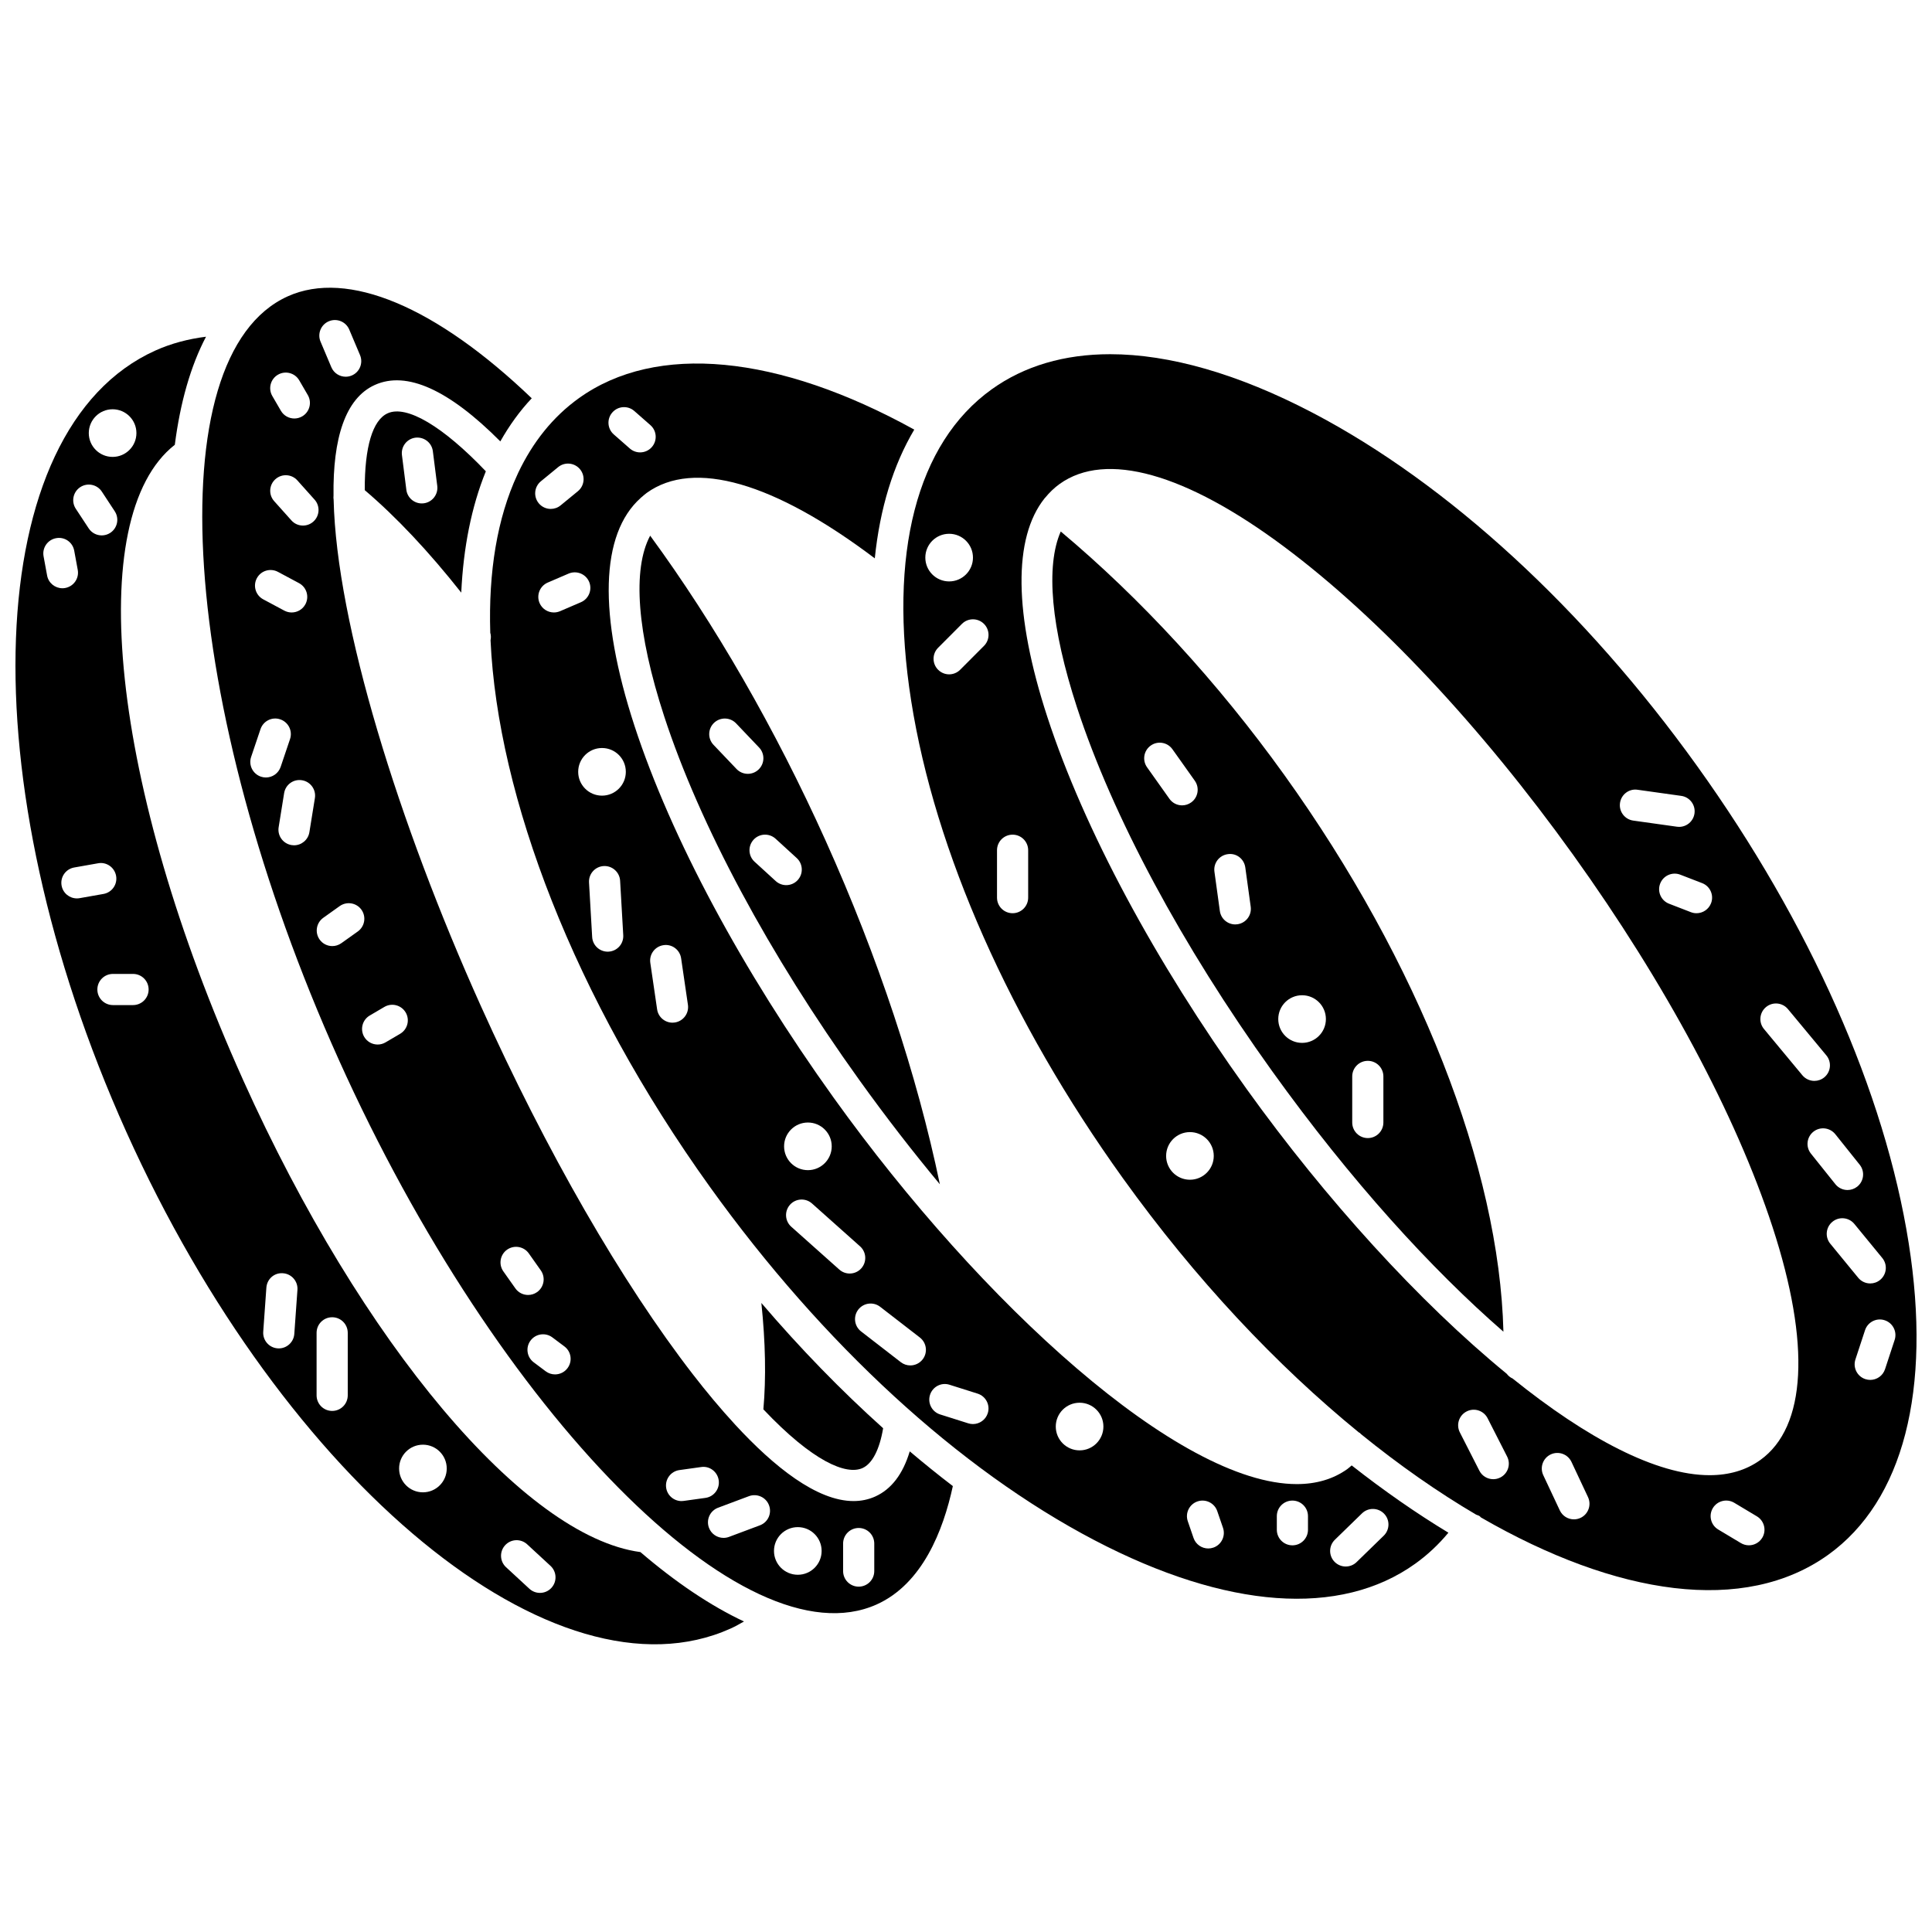
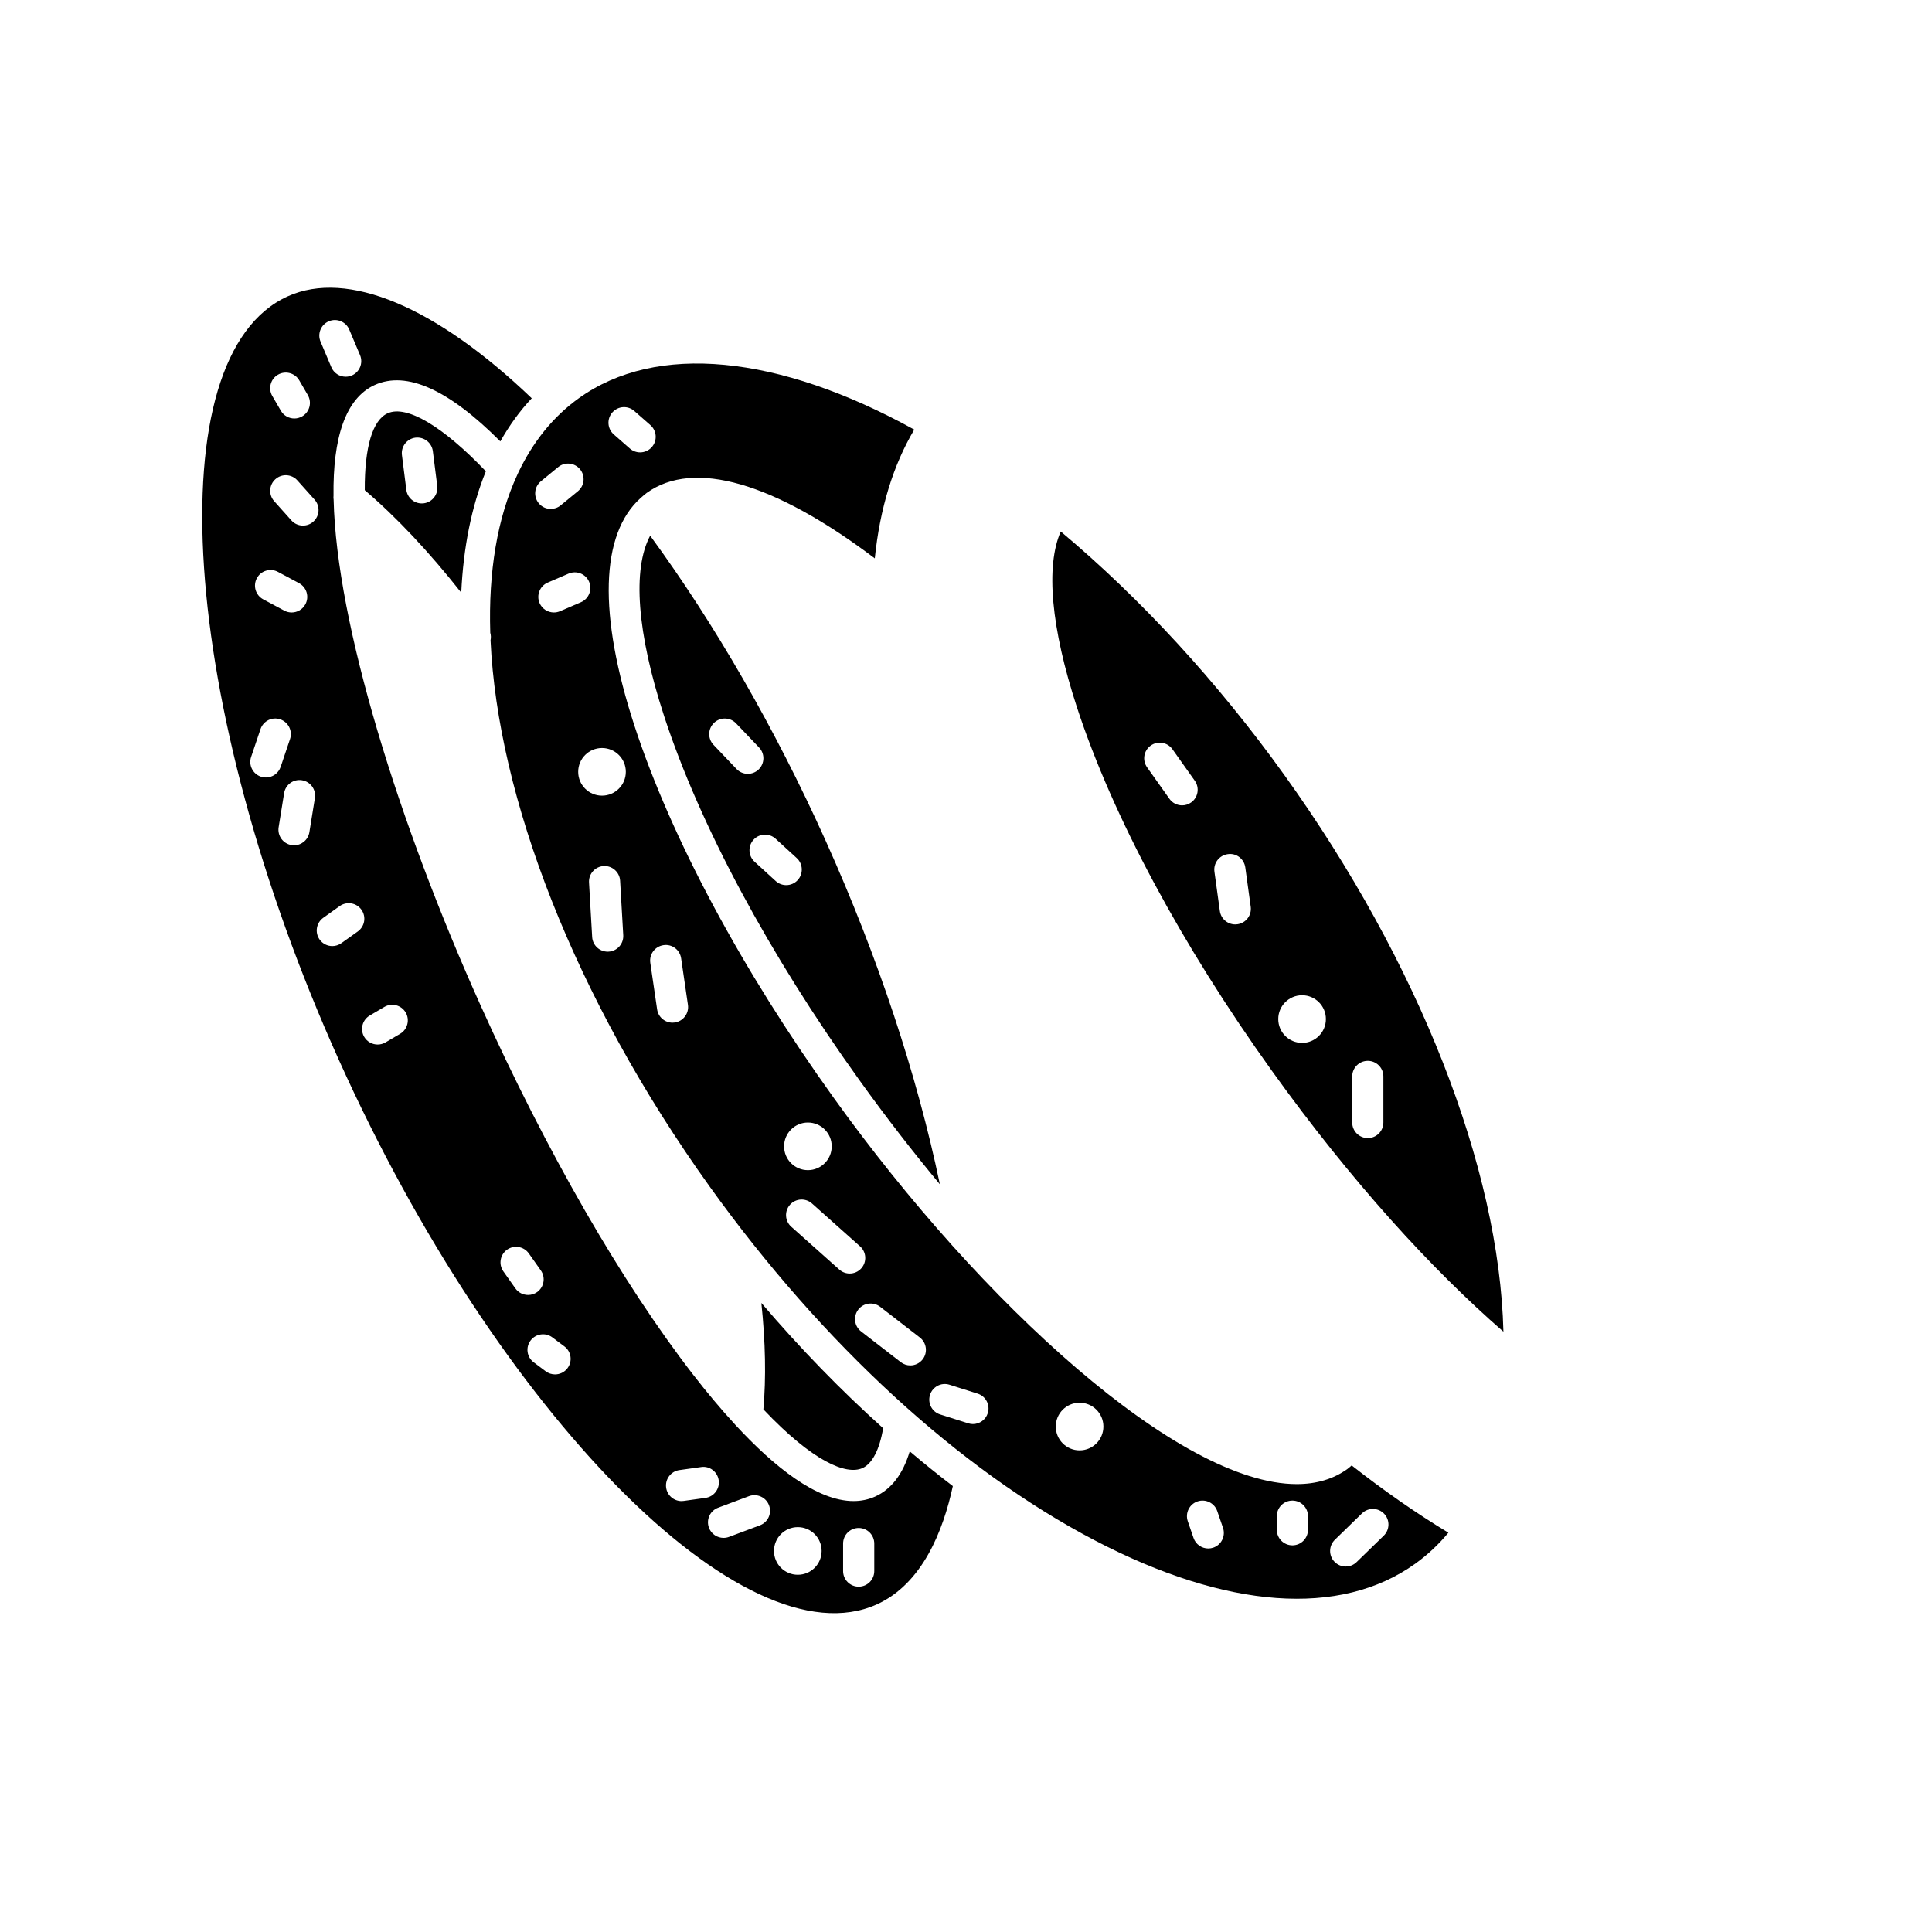
<svg xmlns="http://www.w3.org/2000/svg" width="800px" height="800px" version="1.1" viewBox="144 144 512 512">
  <defs>
    <clipPath id="b">
-       <path d="m148.09 233h193.91v347h-193.91z" />
-     </clipPath>
+       </clipPath>
    <clipPath id="a">
      <path d="m383 237h268.9v329h-268.9z" />
    </clipPath>
  </defs>
  <path d="m246.73 253.53c-3.965 1.785-6.121 8.879-6.062 20.367 8.375 7.137 16.941 16.234 25.57 27.156 0.559-11.934 2.703-22.773 6.516-32.152-11.312-11.871-20.98-17.66-26.023-15.371zm9.57 23.852c-0.176 0.02-0.352 0.031-0.523 0.031-2.047 0-3.828-1.523-4.09-3.609l-1.168-9.199c-0.285-2.262 1.312-4.328 3.574-4.617 2.269-0.262 4.328 1.312 4.617 3.574l1.168 9.199c0.285 2.269-1.316 4.332-3.578 4.621z" />
  <path d="m375.95 540.59c-1.828 0.82-3.754 1.207-5.746 1.207-9.734 0-21.09-9.113-31.293-20.156-0.031-0.043-0.07-0.07-0.102-0.113-3.934-4.269-7.703-8.809-11.125-13.234-18.91-24.426-38.902-59.148-56.293-97.781-21.727-48.266-38.227-101.31-38.977-134.09-0.066-0.352-0.059-0.695-0.027-1.051-0.195-15.164 3.086-25.824 10.961-29.367 8.422-3.785 19.598 1.262 33.242 14.969 2.375-4.199 5.129-8.043 8.328-11.426-25.367-24.293-48.793-34.164-64.641-27.027-34.961 15.738-28.766 108.41 13.527 202.37 42.293 93.957 107.55 160.03 142.53 144.3 12.105-5.449 17.629-19.562 20.18-31.367-3.832-2.918-7.641-6.004-11.422-9.199-1.805 6.008-4.856 10.031-9.141 11.961zm-144.81-311.45c2.094-0.887 4.523 0.09 5.41 2.191l2.859 6.769c0.887 2.102-0.09 4.523-2.191 5.41-0.523 0.223-1.074 0.324-1.609 0.324-1.609 0-3.137-0.945-3.801-2.519l-2.859-6.769c-0.887-2.094 0.09-4.516 2.191-5.406zm-13.484 14.16c1.969-1.145 4.496-0.484 5.644 1.492l2.273 3.906c1.145 1.973 0.48 4.5-1.492 5.644-0.652 0.379-1.367 0.562-2.074 0.562-1.426 0-2.809-0.734-3.57-2.051l-2.273-3.906c-1.145-1.973-0.48-4.504 1.492-5.648zm-0.672 27.691c1.691-1.52 4.309-1.379 5.824 0.324l4.555 5.09c1.52 1.695 1.375 4.309-0.324 5.824-0.785 0.707-1.77 1.051-2.75 1.051-1.133 0-2.262-0.461-3.074-1.379l-4.555-5.09c-1.52-1.691-1.375-4.305 0.324-5.82zm-4.922 26.246c1.078-2.008 3.57-2.766 5.59-1.691l5.59 2.992c2.012 1.078 2.769 3.574 1.691 5.59-0.746 1.391-2.168 2.18-3.644 2.18-0.656 0-1.32-0.156-1.945-0.488l-5.59-2.992c-2.012-1.082-2.766-3.578-1.691-5.59zm2.398 52.805c-0.434 0-0.883-0.07-1.316-0.219-2.16-0.727-3.324-3.066-2.594-5.231l2.484-7.363c0.727-2.16 3.066-3.34 5.231-2.594 2.16 0.727 3.324 3.066 2.594 5.231l-2.484 7.363c-0.586 1.727-2.191 2.812-3.914 2.812zm11.531 14.492c-0.324 2.031-2.082 3.477-4.07 3.477-0.219 0-0.434-0.016-0.656-0.055-2.254-0.363-3.785-2.481-3.422-4.731l1.453-9.031c0.363-2.254 2.465-3.793 4.731-3.422 2.254 0.363 3.785 2.481 3.422 4.731zm8.469 29.418c-0.73 0.516-1.566 0.77-2.394 0.77-1.293 0-2.559-0.602-3.363-1.73-1.32-1.859-0.891-4.434 0.961-5.762l4.359-3.109c1.863-1.316 4.438-0.891 5.762 0.961 1.32 1.859 0.891 4.434-0.961 5.762zm15.582 24.012-3.875 2.277c-0.656 0.387-1.379 0.57-2.09 0.57-1.414 0-2.793-0.73-3.562-2.035-1.152-1.969-0.496-4.5 1.465-5.652l3.875-2.277c1.969-1.16 4.496-0.492 5.652 1.465 1.152 1.965 0.496 4.496-1.465 5.652zm27.348 62.961c-1.312-1.863-0.867-4.438 0.996-5.754 1.863-1.305 4.434-0.867 5.754 0.996l3.18 4.504c1.312 1.863 0.867 4.438-0.996 5.754-0.723 0.508-1.551 0.754-2.375 0.754-1.297 0-2.57-0.605-3.375-1.75zm17.004 25.652c-0.809 1.086-2.047 1.652-3.309 1.652-0.863 0-1.73-0.27-2.473-0.824l-3.18-2.383c-1.824-1.367-2.195-3.953-0.824-5.773 1.367-1.824 3.953-2.188 5.773-0.824l3.18 2.383c1.832 1.359 2.203 3.945 0.832 5.769zm30.797 35.18c-0.195 0.027-0.387 0.043-0.578 0.043-2.027 0-3.793-1.492-4.082-3.555-0.316-2.258 1.258-4.348 3.516-4.66l5.758-0.805c2.258-0.348 4.344 1.258 4.66 3.516 0.316 2.258-1.258 4.348-3.516 4.66zm20.191 6.469-8.188 3.066c-0.477 0.176-0.961 0.262-1.449 0.262-1.672 0-3.246-1.02-3.867-2.68-0.797-2.133 0.281-4.512 2.418-5.312l8.188-3.066c2.125-0.785 4.512 0.277 5.312 2.418 0.805 2.137-0.273 4.512-2.414 5.312zm10.043 13.102c-3.484 0-6.312-2.824-6.312-6.312s2.824-6.312 6.312-6.312c3.488 0 6.312 2.824 6.312 6.312s-2.828 6.312-6.312 6.312zm20.262-0.977c0 2.281-1.844 4.129-4.129 4.129-2.281 0-4.129-1.844-4.129-4.129v-7.293c0-2.281 1.844-4.129 4.129-4.129 2.281 0 4.129 1.844 4.129 4.129z" />
  <path d="m372.56 533.06c2.609-1.172 4.523-4.902 5.481-10.562-11.121-9.98-21.945-21.105-32.273-33.199 1.094 10.43 1.27 19.859 0.535 28.195 13.129 13.871 21.957 17.477 26.258 15.566z" />
  <path d="m316.3 285.96c-4.746 8.875-3.519 25.73 3.719 47.879 9.418 28.809 27.773 63.027 51.688 96.348 7.125 9.93 14.281 19.137 21.367 27.66-6.051-29.027-16.383-60.191-30.262-91.035-13.379-29.715-29.414-57.516-46.512-80.852zm22.887 61.832-6.098-6.402c-1.574-1.648-1.508-4.266 0.145-5.836 1.648-1.559 4.258-1.508 5.836 0.145l6.098 6.402c1.574 1.648 1.508 4.266-0.145 5.836-0.797 0.758-1.82 1.137-2.844 1.137-1.094 0-2.18-0.43-2.992-1.281zm16.215 29.438c-0.812 0.891-1.934 1.34-3.047 1.34-0.996 0-1.988-0.359-2.785-1.082l-5.606-5.125c-1.68-1.539-1.801-4.148-0.262-5.832 1.539-1.684 4.148-1.793 5.832-0.262l5.606 5.125c1.68 1.543 1.797 4.152 0.262 5.836z" />
  <path d="m425.11 284.85c-4.027 9.152-2.613 25.465 4.305 46.629 9.414 28.809 27.773 63.027 51.688 96.348 20.996 29.246 42.238 52.492 61.32 69.09-1.09-43.438-22.391-97.84-58.094-147.58-17.645-24.578-38.051-46.75-59.219-64.484zm34.547 71.812c-0.723 0.516-1.555 0.766-2.383 0.766-1.293 0-2.566-0.602-3.367-1.742l-5.926-8.348c-1.316-1.859-0.883-4.434 0.977-5.754 1.848-1.324 4.438-0.887 5.754 0.977l5.926 8.348c1.316 1.863 0.879 4.438-0.98 5.754zm12.266 32.277c-0.195 0.027-0.383 0.043-0.57 0.043-2.031 0-3.801-1.5-4.082-3.562l-1.434-10.406c-0.312-2.262 1.266-4.344 3.527-4.652 2.301-0.355 4.344 1.27 4.652 3.527l1.434 10.406c0.309 2.258-1.266 4.336-3.527 4.644zm30.43 40.324c0-2.281 1.844-4.129 4.129-4.129 2.281 0 4.129 1.844 4.129 4.129v12.211c0 2.281-1.844 4.129-4.129 4.129-2.281 0-4.129-1.844-4.129-4.129zm-13.289-21.512c3.484 0 6.312 2.824 6.312 6.312s-2.824 6.312-6.312 6.312c-3.488 0-6.312-2.824-6.312-6.312s2.828-6.312 6.312-6.312z" />
  <path d="m501.09 533.29c-3.809 2.734-8.344 4.012-13.438 4.012-31.129 0-83.445-47.668-122.66-102.3-24.395-33.984-43.156-69.004-52.832-98.598-9.676-29.613-9.059-50.914 1.633-60.445 0.047-0.039 0.066-0.09 0.113-0.129 0.027-0.02 0.066-0.023 0.094-0.047 0.457-0.395 0.902-0.809 1.398-1.164 12.473-8.965 33.789-2.773 60.43 17.352 1.359-13.23 4.875-24.707 10.461-34.121-36.129-19.938-68.379-23.047-88.895-8.316-6.91 4.961-12.23 11.684-16.07 19.777-0.062 0.168-0.137 0.332-0.223 0.492-5.328 11.488-7.68 25.738-7.172 41.883 0.191 0.66 0.211 1.332 0.07 1.992 1.891 41.402 22.09 94.641 58.156 144.89 29.883 41.633 66.078 74.875 101.91 93.613 34.941 18.27 65.137 20.473 85.027 6.191 3.227-2.316 6.16-5.066 8.75-8.191-8.512-5.152-17.09-11.121-25.633-17.828-0.375 0.316-0.73 0.652-1.121 0.934zm-194.81-279.99c1.504-1.715 4.109-1.883 5.824-0.375l4.258 3.738c1.715 1.504 1.883 4.113 0.375 5.824-0.812 0.93-1.957 1.402-3.102 1.402-0.965 0-1.941-0.34-2.723-1.027l-4.258-3.738c-1.711-1.504-1.883-4.113-0.375-5.824zm-18.941 18.246 4.574-3.754c1.762-1.453 4.363-1.184 5.809 0.578 1.445 1.762 1.188 4.363-0.578 5.809l-4.574 3.754c-0.77 0.629-1.691 0.938-2.613 0.938-1.195 0-2.379-0.516-3.195-1.512-1.441-1.77-1.188-4.363 0.578-5.812zm3.445 34.762c-1.598 0-3.121-0.938-3.793-2.492-0.898-2.098 0.07-4.523 2.16-5.426l5.539-2.383c2.094-0.887 4.523 0.07 5.426 2.16 0.898 2.098-0.07 4.523-2.16 5.426l-5.539 2.383c-0.535 0.223-1.09 0.332-1.633 0.332zm14.504 89.887c-0.082 0.004-0.16 0.008-0.242 0.008-2.168 0-3.992-1.691-4.117-3.891l-0.832-14.438c-0.133-2.277 1.605-4.227 3.879-4.359 2.25-0.133 4.227 1.605 4.359 3.879l0.832 14.438c0.133 2.285-1.602 4.234-3.879 4.363zm-1.75-41.34c-3.484 0-6.312-2.824-6.312-6.312 0-3.488 2.824-6.312 6.312-6.312 3.484 0 6.312 2.824 6.312 6.312 0 3.488-2.828 6.312-6.312 6.312zm19.285 60.117c-0.203 0.031-0.406 0.047-0.602 0.047-2.016 0-3.781-1.477-4.078-3.531l-1.805-12.328c-0.332-2.254 1.23-4.352 3.488-4.68 2.266-0.352 4.356 1.234 4.68 3.488l1.805 12.328c0.324 2.246-1.234 4.344-3.488 4.676zm35.281 26.508c3.484 0 6.312 2.824 6.312 6.312 0 3.484-2.824 6.312-6.312 6.312s-6.312-2.824-6.312-6.312c0-3.488 2.828-6.312 6.312-6.312zm8.324 38.973-12.738-11.359c-1.699-1.516-1.848-4.125-0.332-5.828 1.52-1.695 4.125-1.844 5.828-0.332l12.738 11.359c1.699 1.516 1.848 4.125 0.332 5.828-0.812 0.914-1.949 1.379-3.078 1.379-0.98 0-1.957-0.348-2.75-1.047zm22.086 23.797c-0.812 1.047-2.035 1.602-3.269 1.602-0.883 0-1.77-0.281-2.523-0.863l-10.527-8.145c-1.805-1.395-2.133-3.988-0.738-5.793 1.398-1.801 3.992-2.129 5.793-0.738l10.527 8.145c1.801 1.398 2.133 3.988 0.738 5.793zm17.258 14.258c-0.559 1.758-2.18 2.883-3.934 2.883-0.414 0-0.828-0.062-1.246-0.195l-7.441-2.352c-2.172-0.684-3.375-3.008-2.688-5.18 0.684-2.168 3-3.391 5.18-2.688l7.441 2.352c2.172 0.688 3.379 3.012 2.688 5.18zm24.332 9.855c-3.484 0-6.312-2.824-6.312-6.312 0-3.484 2.824-6.312 6.312-6.312 3.484 0 6.312 2.824 6.312 6.312s-2.824 6.312-6.312 6.312zm35.441 25.773c-0.441 0.152-0.898 0.227-1.34 0.227-1.715 0-3.32-1.078-3.902-2.785l-1.523-4.434c-0.742-2.156 0.406-4.508 2.559-5.246 2.156-0.746 4.508 0.41 5.246 2.559l1.523 4.434c0.738 2.156-0.41 4.508-2.562 5.246zm25.086-4.734c0 2.281-1.844 4.129-4.129 4.129-2.281 0-4.129-1.844-4.129-4.129v-3.602c0-2.281 1.844-4.129 4.129-4.129 2.281 0 4.129 1.844 4.129 4.129zm20.16-4.266c1.59 1.633 1.551 4.242-0.082 5.836l-7.199 7.004c-0.801 0.781-1.84 1.168-2.879 1.168-1.078 0-2.152-0.422-2.961-1.25-1.59-1.633-1.551-4.242 0.082-5.836l7.199-7.004c1.641-1.59 4.25-1.547 5.84 0.082z" />
  <g clip-path="url(#b)">
-     <path d="m208.38 430.1c-34.988-77.73-42.473-149.09-18.051-168.23 1.441-11.199 4.184-20.871 8.27-28.637-4.715 0.59-9.223 1.773-13.426 3.664-46.258 20.824-49.707 113.73-7.676 207.11 42.035 93.367 113.86 152.4 160.13 131.57 1.215-0.543 2.371-1.215 3.535-1.867-8.836-4.148-18.062-10.352-27.445-18.391-30.766-4.121-73.762-55.07-105.34-125.21zm-34.539-177.64c3.484 0 6.312 2.824 6.312 6.312 0 3.484-2.824 6.312-6.312 6.312-3.484 0-6.312-2.824-6.312-6.312 0.008-3.488 2.828-6.312 6.312-6.312zm-8.574 20.637c1.902-1.246 4.461-0.727 5.719 1.184l3.422 5.211c1.25 1.902 0.723 4.461-1.184 5.719-0.699 0.457-1.48 0.676-2.262 0.676-1.34 0-2.664-0.652-3.457-1.863l-3.426-5.207c-1.246-1.902-0.719-4.461 1.188-5.719zm-8.785 23.41-0.934-5.078c-0.414-2.246 1.074-4.391 3.316-4.805 2.273-0.43 4.398 1.074 4.805 3.316l0.934 5.078c0.414 2.246-1.074 4.391-3.316 4.805-0.258 0.051-0.504 0.07-0.75 0.07-1.957-0.004-3.691-1.395-4.055-3.387zm7.898 85.578c-1.969 0-3.707-1.406-4.059-3.41-0.402-2.246 1.102-4.387 3.348-4.781l6.32-1.117c2.231-0.426 4.387 1.102 4.781 3.348 0.402 2.246-1.102 4.387-3.348 4.781l-6.32 1.117c-0.242 0.043-0.488 0.062-0.723 0.062zm14.879 28.273h-5.328c-2.281 0-4.129-1.844-4.129-4.129 0-2.281 1.844-4.129 4.129-4.129h5.328c2.281 0 4.129 1.844 4.129 4.129s-1.848 4.129-4.129 4.129zm42.734 87.148c-0.152 2.172-1.969 3.836-4.113 3.836-0.094 0-0.199-0.004-0.297-0.012-2.273-0.16-3.988-2.137-3.824-4.41l0.832-11.672c0.16-2.269 2.062-4.012 4.41-3.824 2.273 0.16 3.988 2.137 3.824 4.41zm14.164 16.277c0 2.281-1.844 4.129-4.129 4.129-2.281 0-4.129-1.844-4.129-4.129v-16.57c0-2.281 1.844-4.129 4.129-4.129 2.281 0 4.129 1.844 4.129 4.129zm19.922 25.699c-3.484 0-6.312-2.824-6.312-6.312s2.824-6.312 6.312-6.312c3.484 0 6.312 2.824 6.312 6.312s-2.828 6.312-6.312 6.312zm34.047 25.328c-0.809 0.879-1.918 1.324-3.031 1.324-1.004 0-2.008-0.363-2.805-1.098l-6.184-5.711c-1.672-1.543-1.777-4.156-0.23-5.832 1.543-1.672 4.156-1.777 5.832-0.23l6.184 5.711c1.672 1.547 1.781 4.16 0.234 5.836z" />
-   </g>
+     </g>
  <g clip-path="url(#a)">
-     <path d="m649.83 473.48c-6.289-39.945-26.211-84.871-56.094-126.5-29.887-41.633-66.078-74.871-101.91-93.609-19.719-10.312-37.93-15.504-53.629-15.504-12.117 0-22.734 3.094-31.395 9.312-19.887 14.273-27.461 43.59-21.332 82.539 6.289 39.945 26.211 84.871 56.094 126.5 19.27 26.844 40.805 49.664 62.57 67.406 0.09 0.062 0.199 0.078 0.285 0.148 0.078 0.062 0.113 0.156 0.188 0.227 10.227 8.297 20.5 15.477 30.609 21.41 0.312 0.121 0.637 0.203 0.926 0.402 0.125 0.086 0.191 0.215 0.301 0.312 36.027 20.809 69.895 25.816 92.059 9.902 19.887-14.285 27.461-43.598 21.328-82.547zm-260.61-181.71c0-3.484 2.824-6.312 6.312-6.312 3.484 0 6.312 2.824 6.312 6.312 0 3.484-2.824 6.312-6.312 6.312-3.488-0.004-6.312-2.828-6.312-6.312zm15.543 23.395-6.312 6.328c-0.805 0.809-1.867 1.215-2.922 1.215-1.059 0-2.109-0.406-2.914-1.207-1.617-1.609-1.617-4.223-0.008-5.836l6.312-6.328c1.613-1.621 4.223-1.613 5.836-0.008 1.617 1.609 1.617 4.227 0.008 5.836zm190.32 62.871c2.129 0.82 3.184 3.211 2.359 5.336-0.633 1.633-2.195 2.641-3.852 2.641-0.496 0-1-0.086-1.484-0.277l-5.785-2.238c-2.129-0.82-3.184-3.211-2.359-5.336 0.82-2.129 3.223-3.184 5.336-2.359zm-17.109-24.742 11.566 1.621c2.258 0.312 3.836 2.402 3.516 4.66-0.289 2.062-2.055 3.555-4.082 3.555-0.191 0-0.383-0.012-0.578-0.043l-11.566-1.621c-2.258-0.312-3.836-2.402-3.516-4.66 0.316-2.258 2.398-3.856 4.66-3.512zm-161.5 28.59c0 2.281-1.844 4.129-4.129 4.129-2.281 0-4.129-1.844-4.129-4.129v-12.562c0-2.281 1.844-4.129 4.129-4.129 2.281 0 4.129 1.844 4.129 4.129zm42.871 74.758c-3.484 0-6.312-2.824-6.312-6.312 0-3.484 2.824-6.312 6.312-6.312s6.312 2.824 6.312 6.312c0 3.484-2.828 6.312-6.312 6.312zm82.254 78.91c-0.602 0.305-1.242 0.449-1.871 0.449-1.504 0-2.953-0.82-3.684-2.254l-5.172-10.152c-1.035-2.031-0.23-4.519 1.805-5.551 2.031-1.043 4.519-0.227 5.551 1.805l5.172 10.152c1.035 2.035 0.23 4.519-1.801 5.551zm21.258 10.699c-0.57 0.266-1.164 0.391-1.754 0.391-1.551 0-3.035-0.875-3.738-2.371l-4.387-9.34c-0.965-2.062-0.086-4.523 1.977-5.496 2.059-0.969 4.519-0.086 5.496 1.977l4.387 9.34c0.965 2.07 0.082 4.531-1.98 5.5zm48.164 5.262c-0.777 1.293-2.148 2.008-3.547 2.008-0.723 0-1.453-0.191-2.117-0.586l-6.016-3.602c-1.957-1.172-2.594-3.707-1.426-5.664 1.172-1.957 3.703-2.586 5.664-1.426l6.016 3.602c1.957 1.176 2.594 3.715 1.426 5.668zm-0.535-20.586c-3.805 2.734-8.34 4.012-13.43 4.012-14.105 0-32.574-9.816-52.195-25.617-0.645-0.281-1.164-0.73-1.586-1.277-23.207-19.008-47.914-46.211-68.879-75.41-24.395-33.984-43.156-69.004-52.828-98.598-8.914-27.266-9.105-47.504-0.738-57.98 0.02-0.023 0.02-0.055 0.043-0.078 0.031-0.043 0.082-0.059 0.121-0.098 1.129-1.379 2.391-2.602 3.82-3.629 12.234-8.785 33.398-2.852 59.574 16.695 24.945 18.633 52.121 47.609 76.516 81.598 24.395 33.988 43.156 69.004 52.828 98.598 10.148 31.062 8.996 53.004-3.246 61.785zm0.984-114.23c-1.457-1.754-1.215-4.359 0.539-5.812 1.754-1.461 4.356-1.219 5.812 0.539l10.18 12.262c1.457 1.754 1.215 4.359-0.539 5.812-0.773 0.641-1.703 0.949-2.633 0.949-1.184 0-2.359-0.508-3.184-1.492zm13.09 27.223c1.789-1.426 4.375-1.121 5.805 0.645l6.473 8.094c1.426 1.785 1.133 4.379-0.645 5.805-0.766 0.605-1.672 0.902-2.574 0.902-1.215 0-2.41-0.531-3.227-1.547l-6.473-8.094c-1.43-1.785-1.137-4.379 0.641-5.805zm4.477 29.668c-1.445-1.762-1.188-4.363 0.578-5.809 1.762-1.453 4.363-1.184 5.809 0.578l7.402 9.023c1.445 1.762 1.188 4.363-0.578 5.809-0.77 0.629-1.691 0.938-2.613 0.938-1.195 0-2.379-0.516-3.195-1.512zm17.062 25.508-2.547 7.754c-0.574 1.738-2.184 2.84-3.922 2.84-0.43 0-0.863-0.066-1.293-0.207-2.164-0.715-3.344-3.043-2.633-5.215l2.547-7.754c0.715-2.168 3.051-3.352 5.215-2.633 2.168 0.715 3.344 3.051 2.633 5.215z" />
-   </g>
+     </g>
</svg>